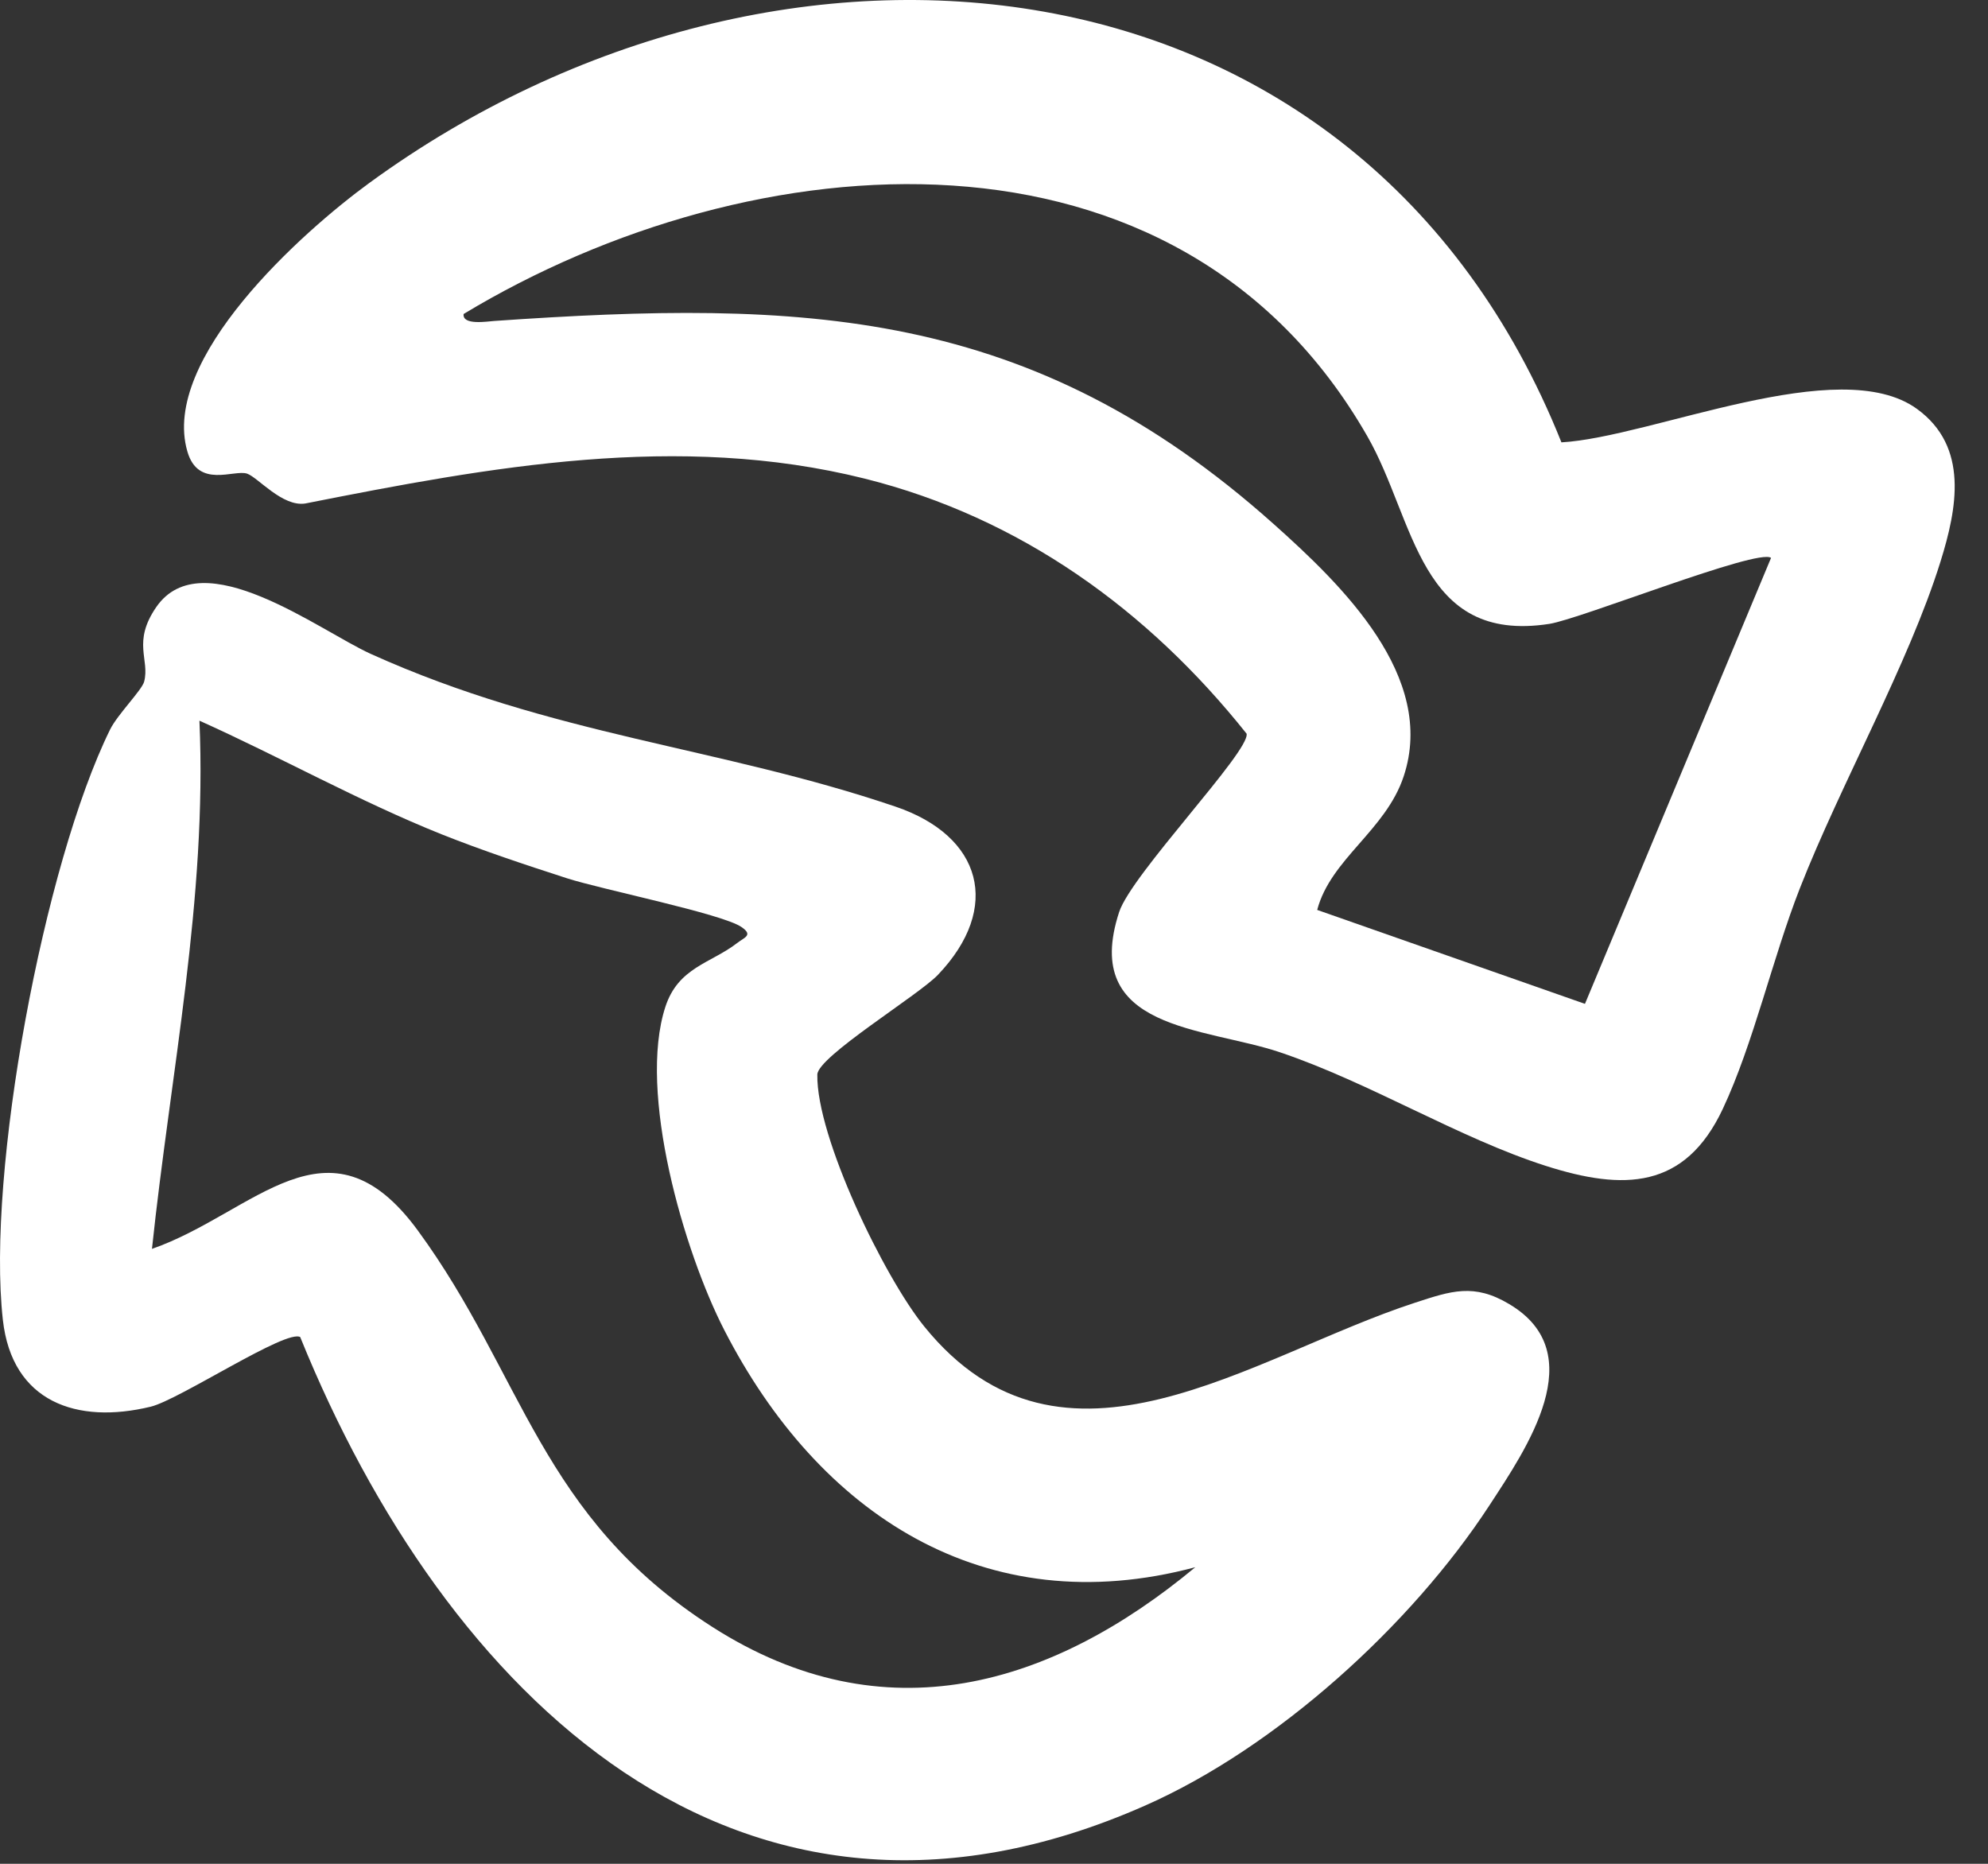
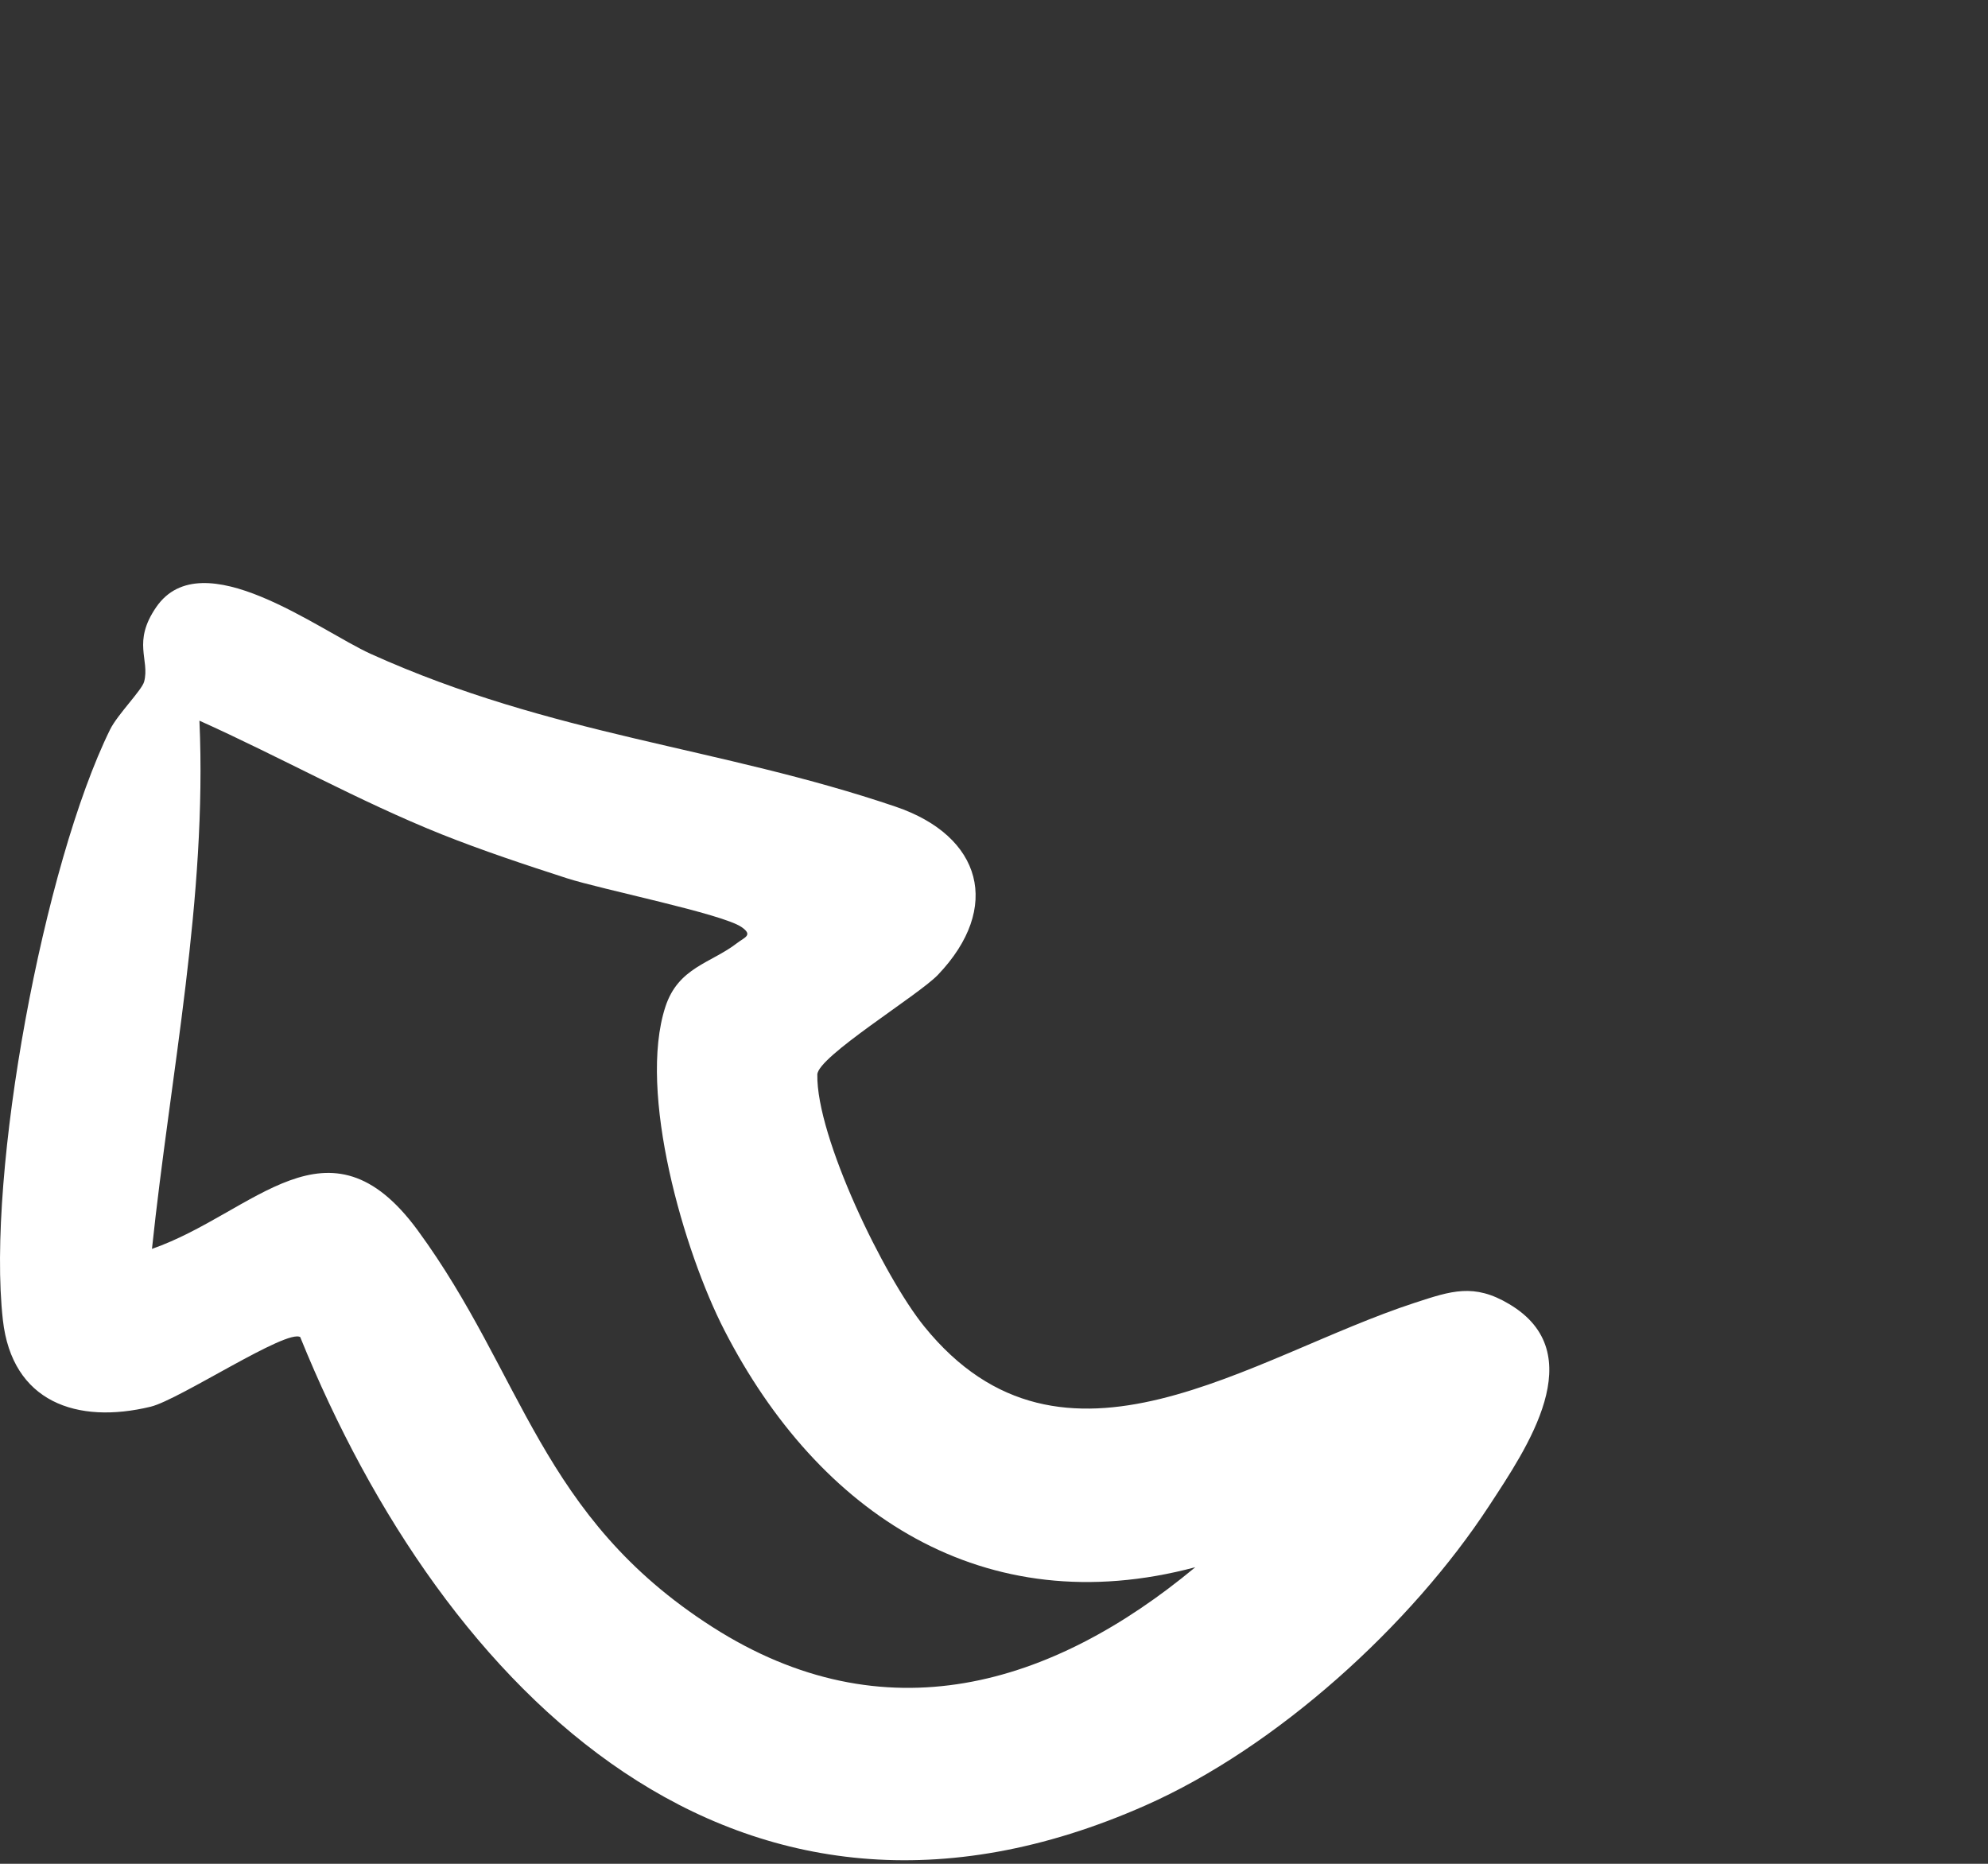
<svg xmlns="http://www.w3.org/2000/svg" width="160" height="150" viewBox="0 0 160 150" fill="none">
  <rect x="0" y="0" width="160" height="150" fill="#333333" stroke="none" />
-   <path d="M125.672 35.601C132.962 35.181 148.002 28.371 154.272 32.901C158.492 35.951 157.502 40.941 156.182 45.181C153.622 53.401 148.162 63.061 144.862 71.481C142.652 77.121 141.132 83.971 138.652 89.251C135.602 95.731 130.672 95.831 124.412 93.831C117.432 91.601 110.232 87.121 103.022 84.691C96.982 82.651 86.952 82.941 90.072 73.401C91.072 70.351 100.602 60.481 100.332 59.051C92.392 49.081 82.102 41.651 69.602 38.521C54.602 34.771 39.422 37.581 24.572 40.521C22.732 40.811 20.772 38.431 19.892 38.121C18.852 37.761 15.952 39.351 15.082 36.341C12.902 28.871 24.332 18.651 29.742 14.711C62.792 -9.379 109.502 -4.879 125.672 35.611V35.601ZM142.542 44.901C141.522 44.091 127.202 49.821 124.692 50.211C114.192 51.831 113.912 41.851 110.052 35.121C94.782 8.441 60.532 11.251 37.312 25.271C37.202 26.201 39.202 25.871 39.782 25.831C64.622 24.111 82.922 24.691 102.482 42.151C108.032 47.101 115.632 54.471 112.972 62.481C111.532 66.831 107.092 69.131 106.012 73.231L127.562 80.791L142.542 44.891V44.901Z" fill="white" />
  <path d="M24.181 107.621C23.141 106.881 14.441 112.651 12.131 113.211C6.191 114.651 0.971 112.841 0.231 106.231C-1.099 94.341 3.521 69.561 8.861 58.711C9.451 57.511 11.421 55.541 11.601 54.861C12.071 53.071 10.621 51.691 12.581 48.851C16.271 43.521 25.681 50.741 29.851 52.631C44.471 59.231 57.861 60.091 72.081 64.921C79.031 67.281 80.651 73.041 75.491 78.451C73.921 80.101 65.811 85.031 65.781 86.481C65.691 91.491 71.151 102.771 74.391 106.761C85.561 120.551 100.691 109.141 113.891 104.841C116.801 103.891 118.631 103.261 121.461 104.951C128.151 108.911 122.851 116.591 119.861 121.171C113.581 130.791 102.751 140.631 92.191 145.301C59.361 159.831 35.751 136.201 24.171 107.631L24.181 107.621ZM96.201 126.131C79.191 130.671 65.871 121.801 58.301 107.061C55.041 100.721 51.311 87.911 53.551 81.031C54.591 77.841 57.211 77.531 59.321 75.901C59.911 75.441 60.641 75.271 59.681 74.611C58.141 73.541 48.411 71.581 45.621 70.681C42.251 69.591 38.821 68.451 35.531 67.141C28.891 64.481 22.571 60.931 16.051 58.001C16.681 72.301 13.721 86.361 12.231 100.511C20.481 97.631 26.421 89.201 33.621 99.021C42.151 110.661 43.451 122.051 57.321 130.931C71.191 139.811 84.671 135.701 96.201 126.131Z" fill="white" />
</svg>